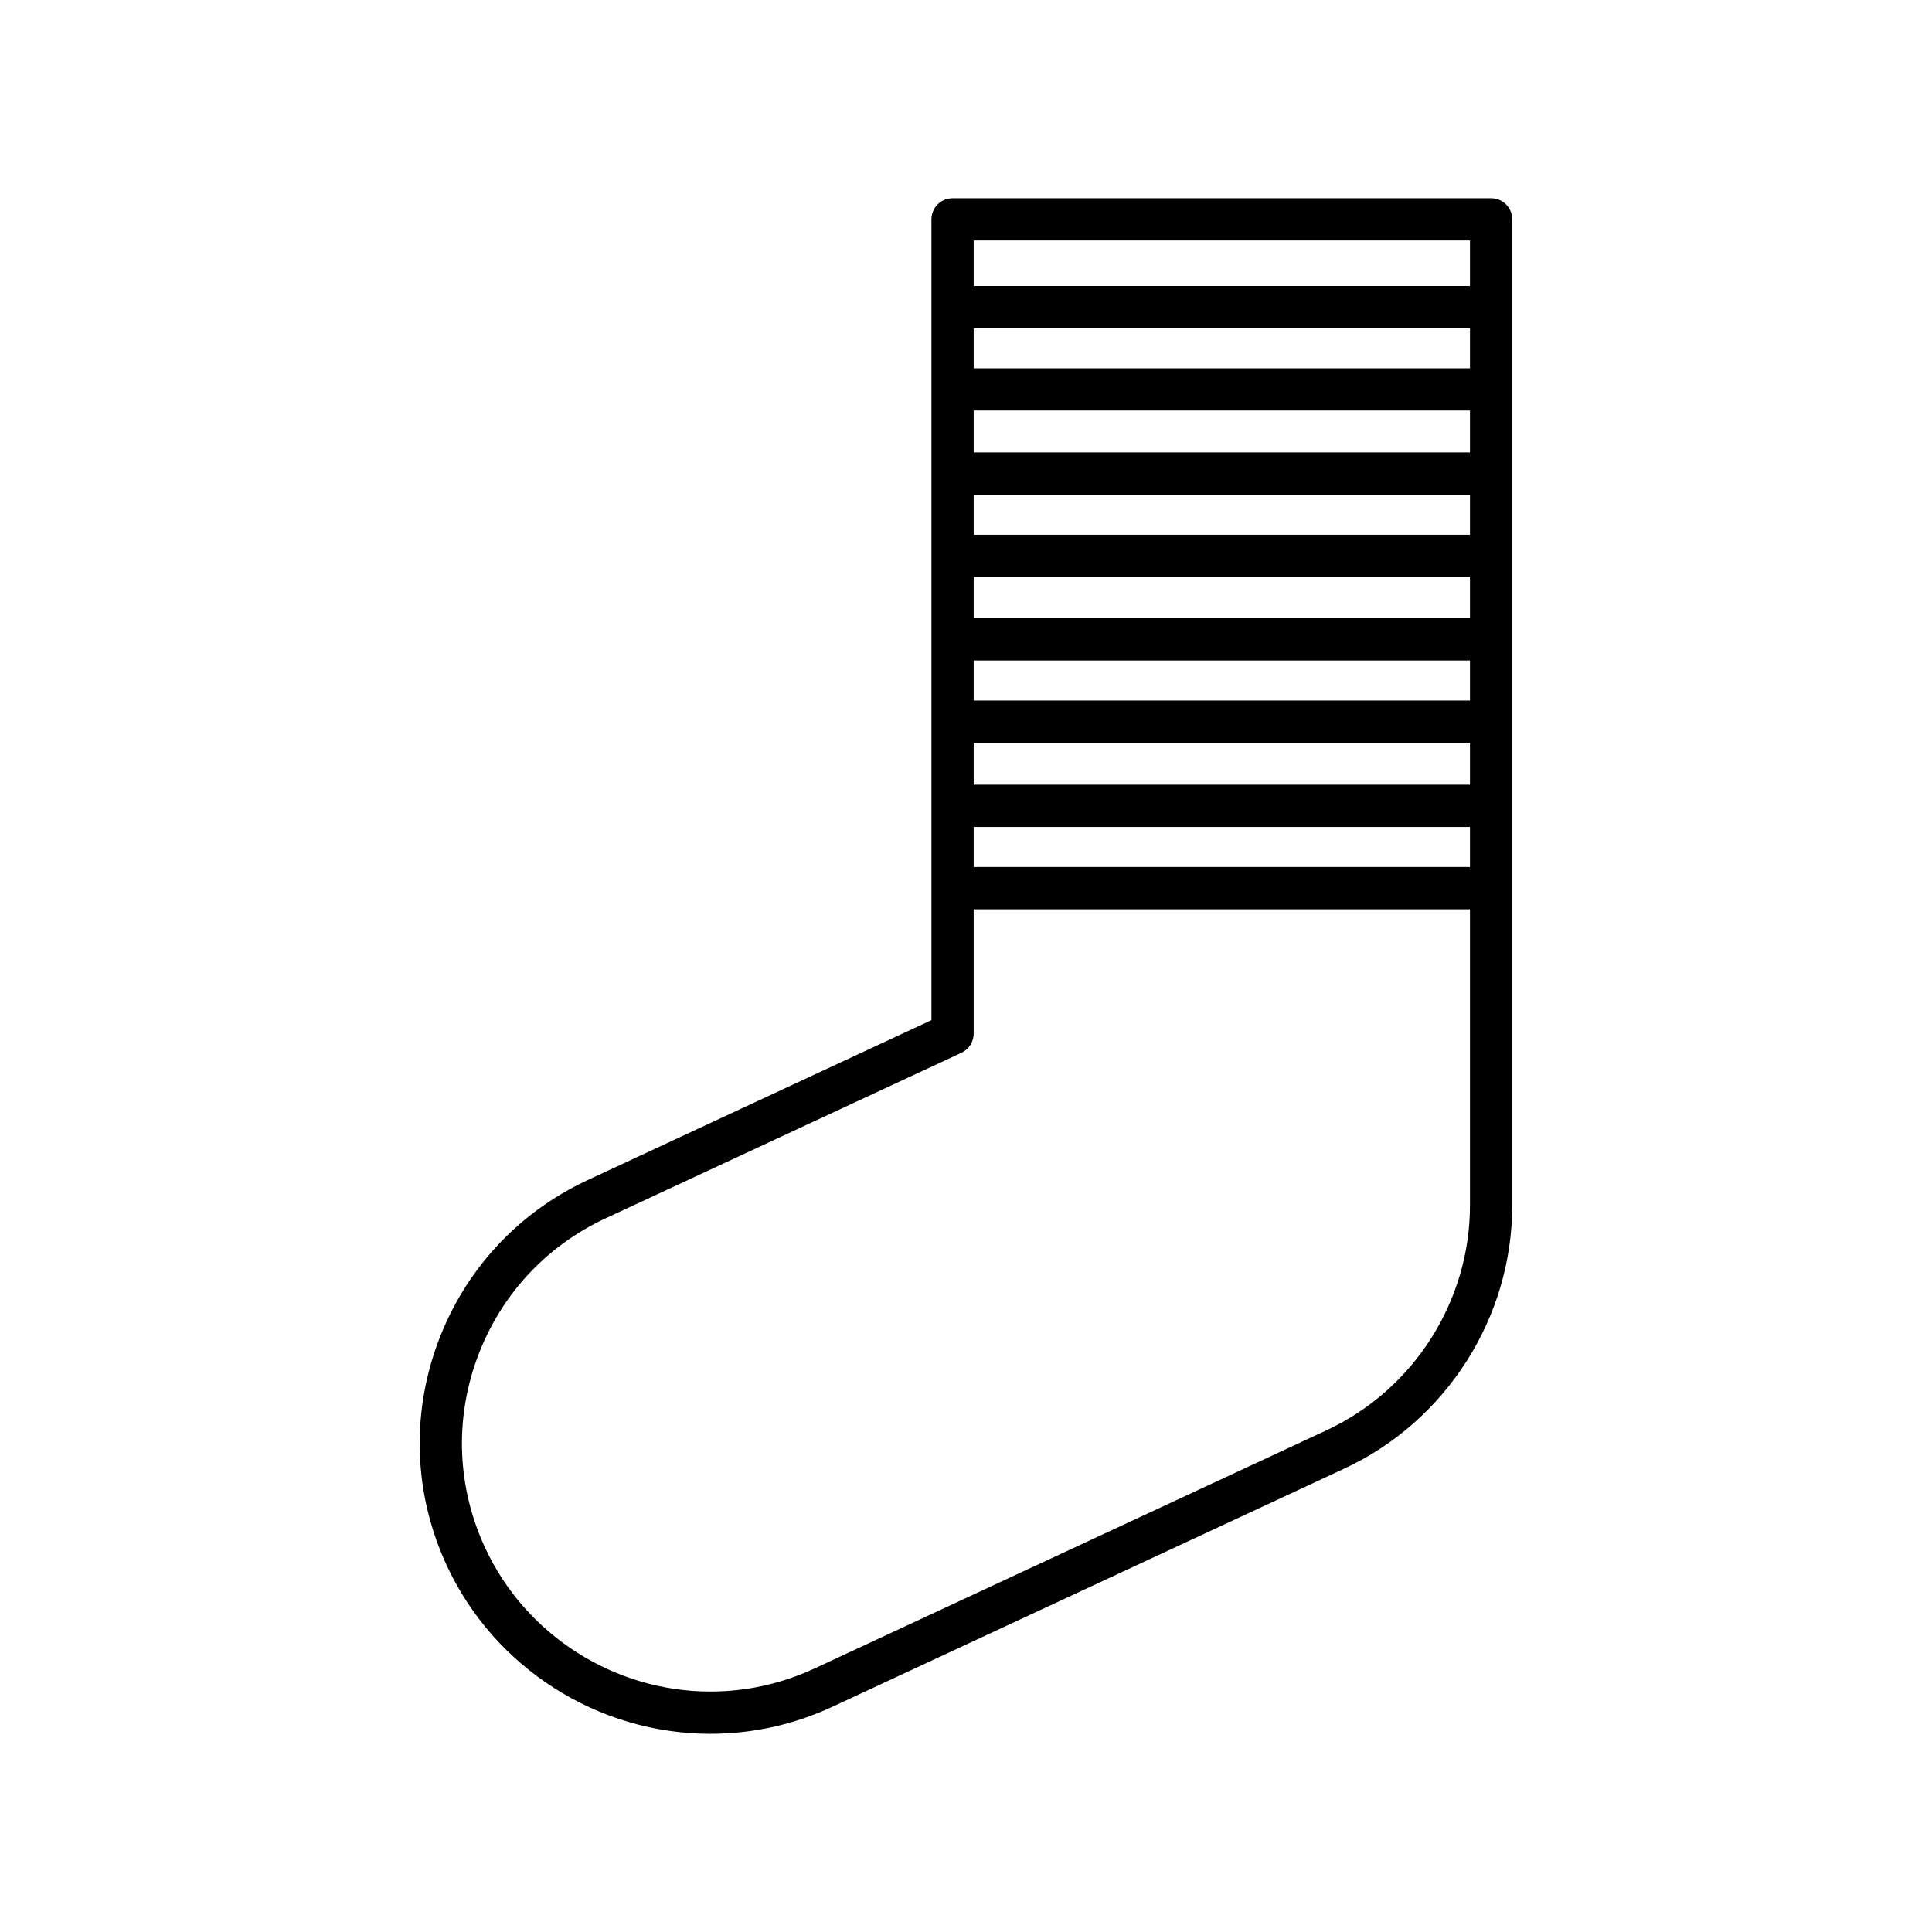
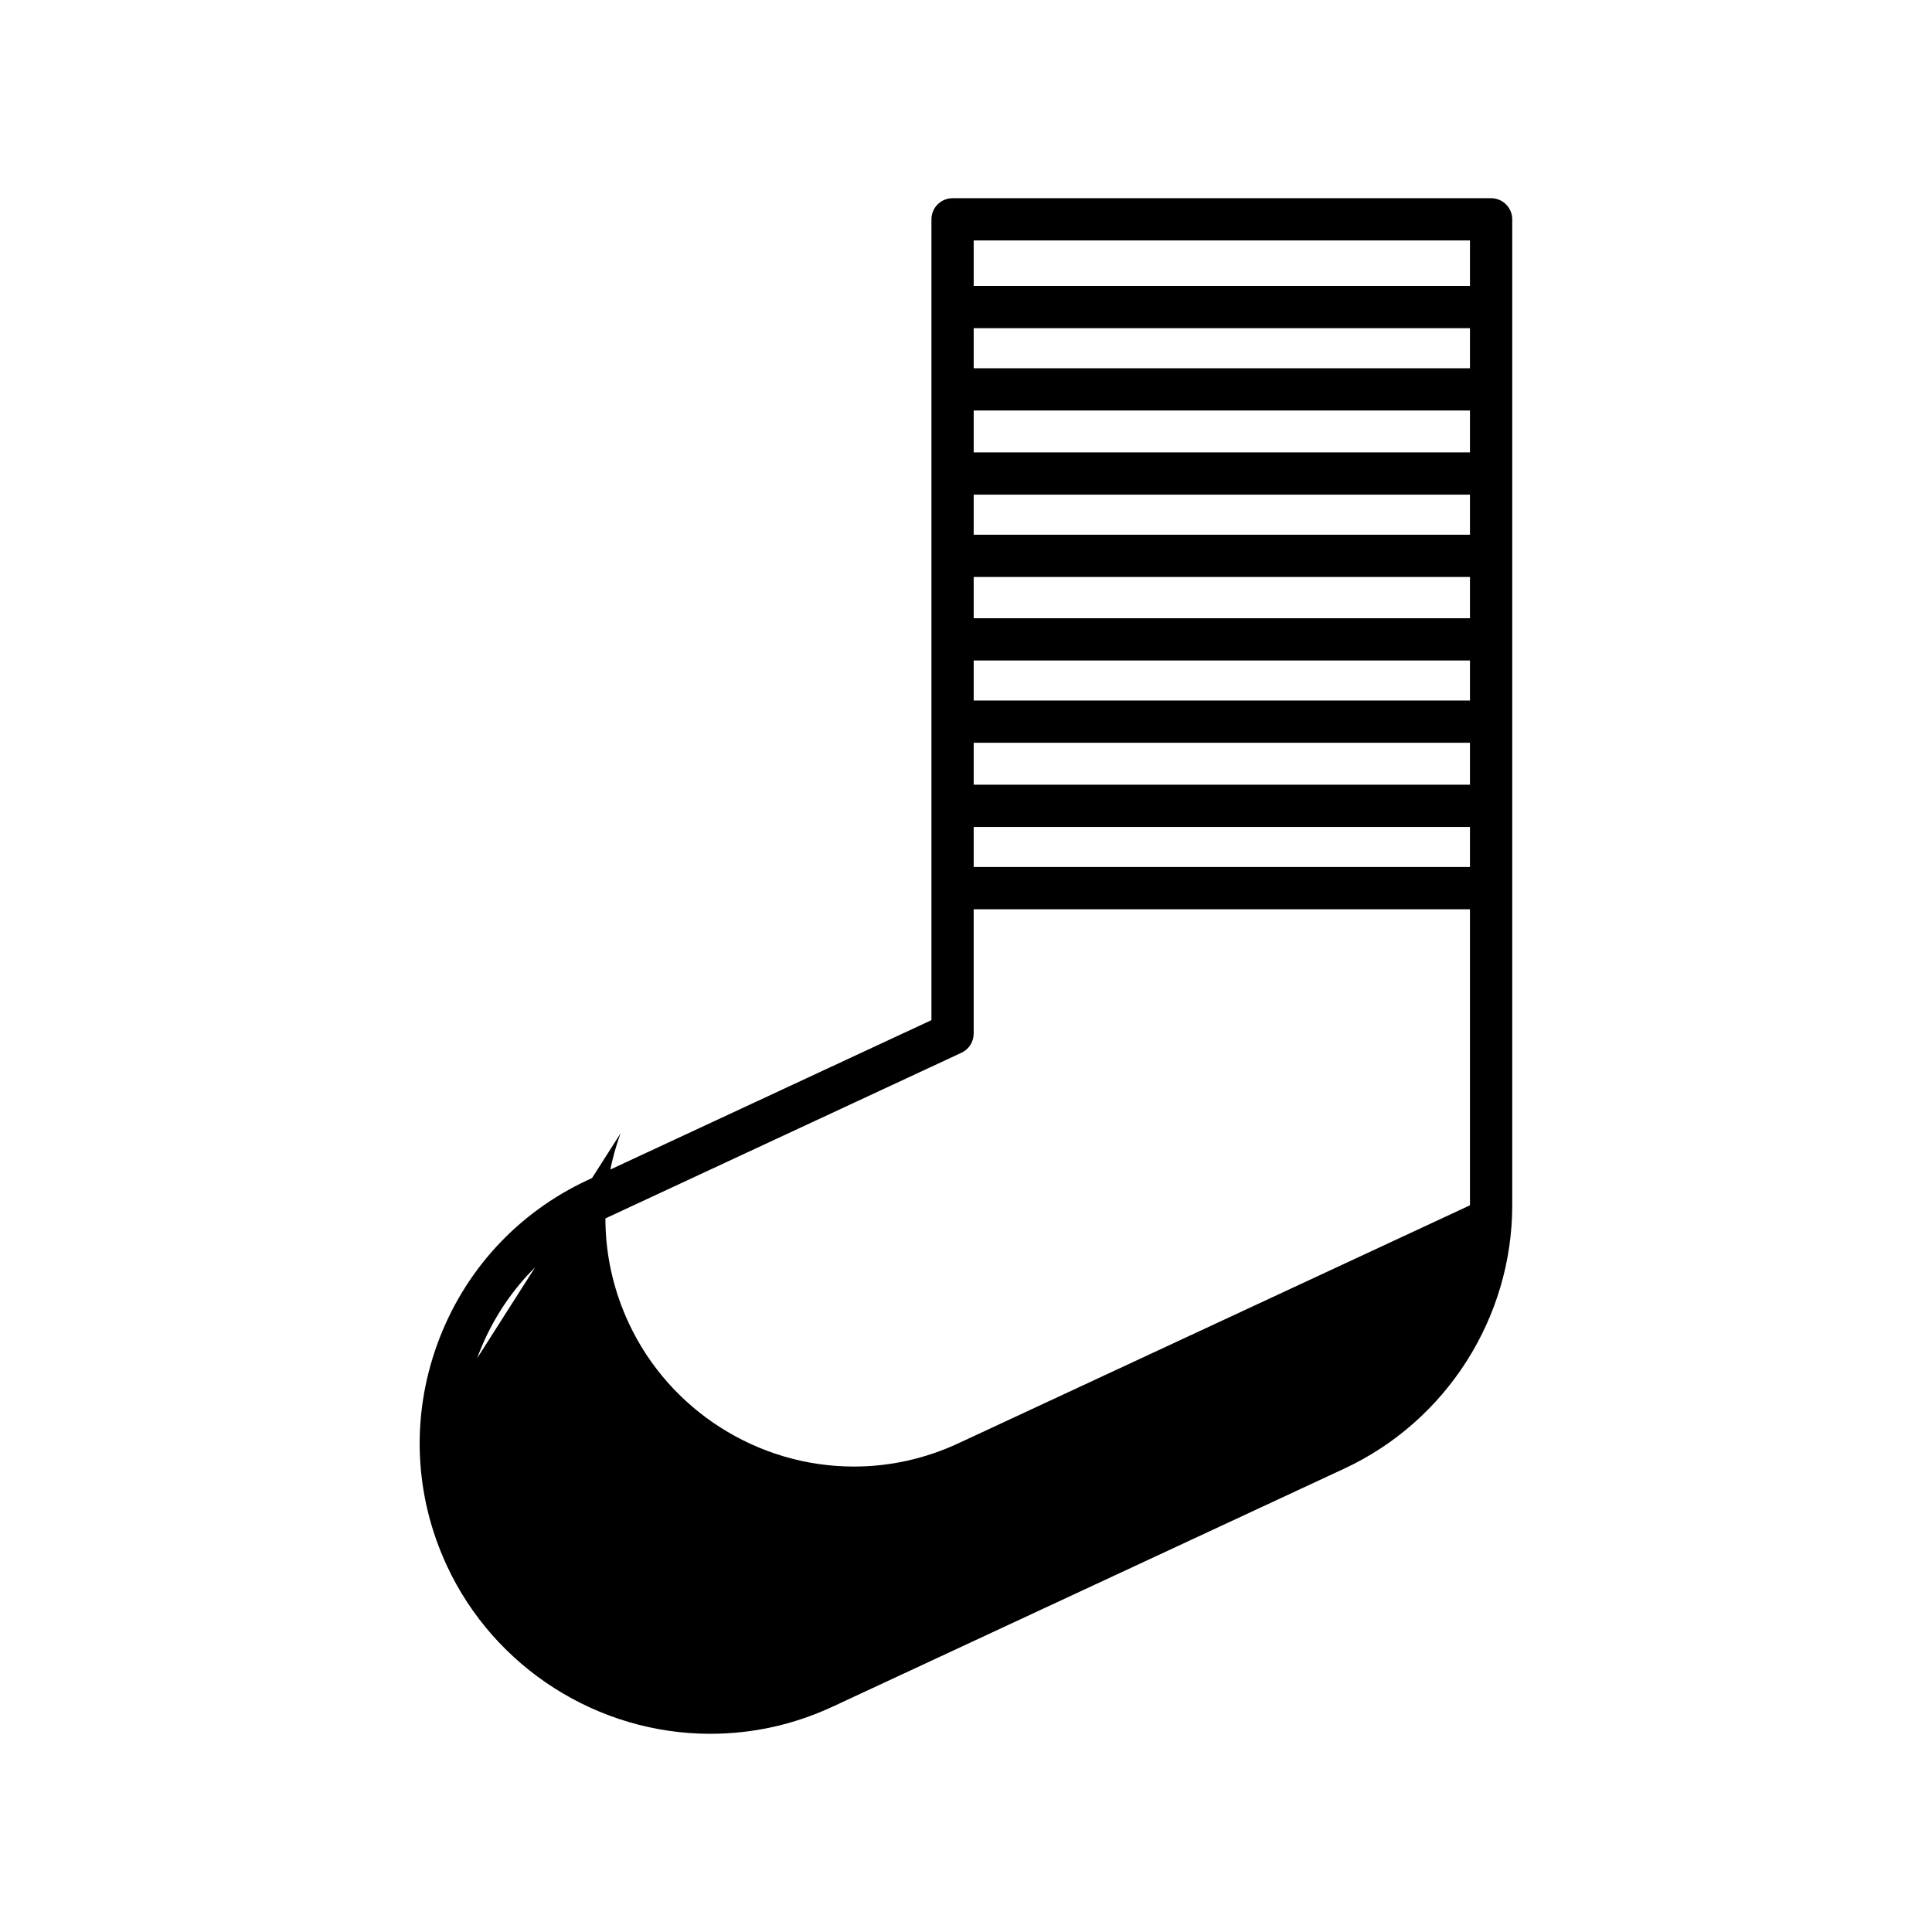
<svg xmlns="http://www.w3.org/2000/svg" fill="#000000" width="800px" height="800px" version="1.1" viewBox="144 144 512 512">
-   <path d="m332.26 603.47c11.234 0 22.141-2.422 32.418-7.199l135.58-63.078c27.031-12.574 44.5-39.965 44.5-69.777v-261.29c0-3.09-2.504-5.598-5.598-5.598h-142.72c-3.094 0-5.598 2.508-5.598 5.598v212.22l-91.086 42.379c-18.637 8.672-32.785 24.078-39.832 43.391s-6.156 40.211 2.519 58.848c12.574 27.035 39.984 44.512 69.816 44.512zm69.777-395.75h131.52v12.059h-131.52zm0 23.254h131.52v10.613h-131.52zm0 21.809h131.52v11.109h-131.52zm0 22.305h131.52v10.617h-131.52zm0 21.812h131.52v10.938h-131.52zm0 22.133h131.52v10.613h-131.52zm0 21.809h131.52v11.109h-131.52zm0 22.305h131.52v10.613l-131.52 0.004zm-131.59 140.8c6.019-16.5 18.105-29.668 34.035-37.074l94.32-43.883c1.973-0.918 3.234-2.898 3.234-5.074v-32.953h131.52v78.457c0 25.477-14.926 48.879-38.027 59.625l-135.58 63.074c-8.785 4.082-18.102 6.156-27.695 6.156-25.496 0-48.914-14.934-59.668-38.043-7.406-15.926-8.172-33.785-2.144-50.285z" />
+   <path d="m332.26 603.47c11.234 0 22.141-2.422 32.418-7.199l135.58-63.078c27.031-12.574 44.5-39.965 44.5-69.777v-261.29c0-3.09-2.504-5.598-5.598-5.598h-142.72c-3.094 0-5.598 2.508-5.598 5.598v212.22l-91.086 42.379c-18.637 8.672-32.785 24.078-39.832 43.391s-6.156 40.211 2.519 58.848c12.574 27.035 39.984 44.512 69.816 44.512zm69.777-395.75h131.52v12.059h-131.52zm0 23.254h131.52v10.613h-131.52zm0 21.809h131.52v11.109h-131.52zm0 22.305h131.52v10.617h-131.52zm0 21.812h131.52v10.938h-131.52zm0 22.133h131.52v10.613h-131.52zm0 21.809h131.52v11.109h-131.52zm0 22.305h131.52v10.613l-131.52 0.004zm-131.59 140.8c6.019-16.5 18.105-29.668 34.035-37.074l94.32-43.883c1.973-0.918 3.234-2.898 3.234-5.074v-32.953h131.52v78.457l-135.58 63.074c-8.785 4.082-18.102 6.156-27.695 6.156-25.496 0-48.914-14.934-59.668-38.043-7.406-15.926-8.172-33.785-2.144-50.285z" />
</svg>